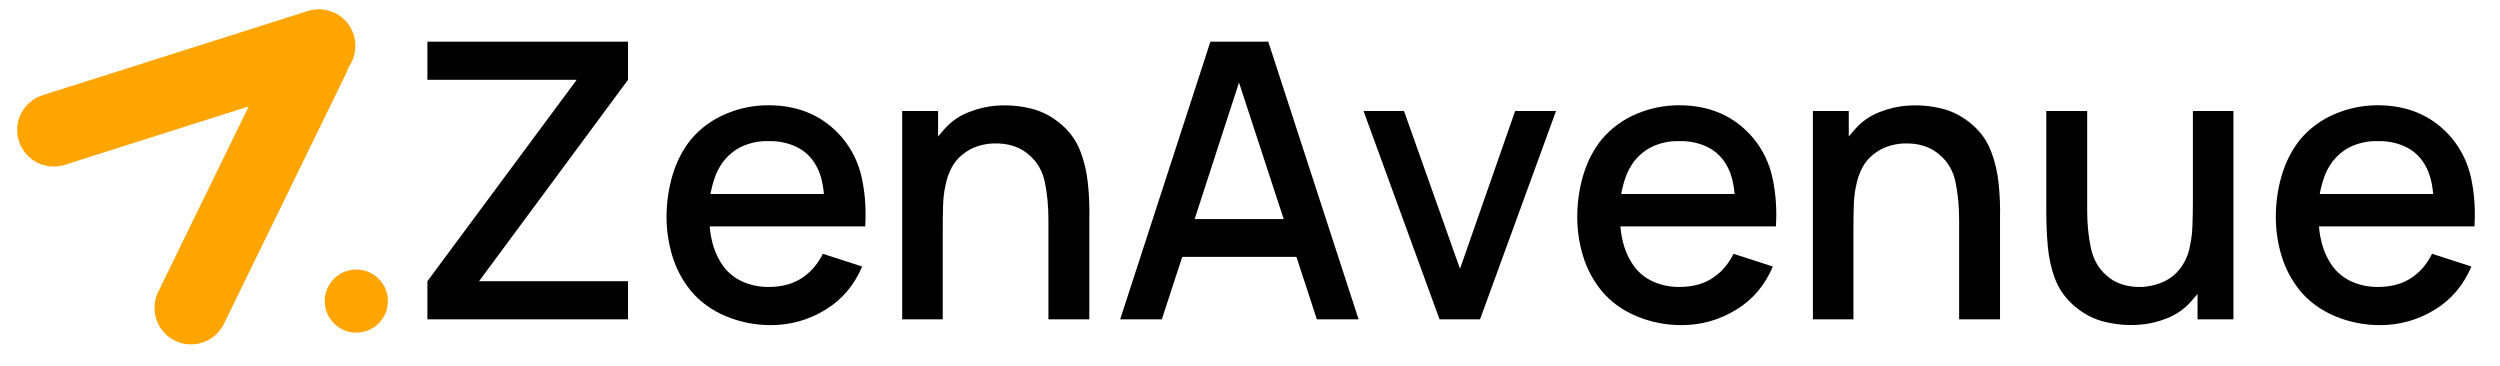
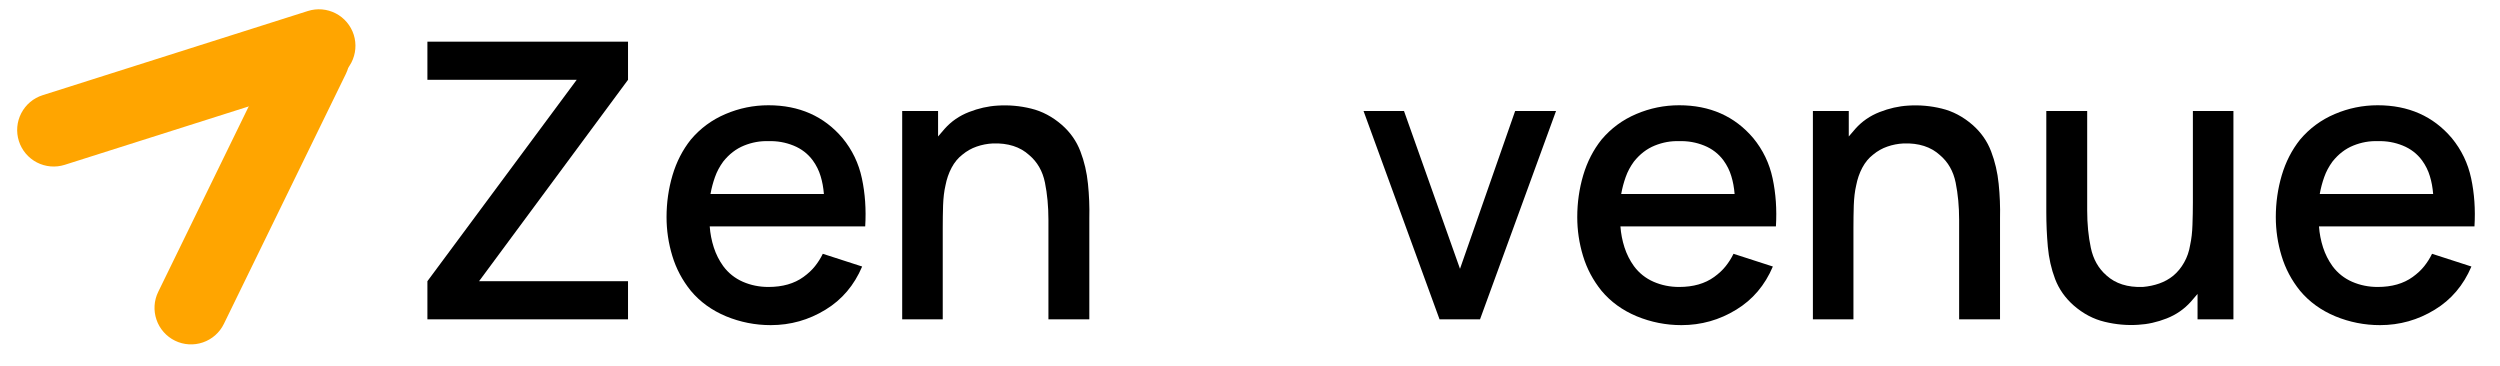
<svg xmlns="http://www.w3.org/2000/svg" width="614" zoomAndPan="magnify" viewBox="0 0 460.5 67.5" height="90" preserveAspectRatio="xMidYMid meet">
  <defs>
    <g />
    <clipPath id="54cfa18d55">
      <path d="M 59 49 L 72 49 L 72 62 L 59 62 Z M 59 49 " clip-rule="nonzero" />
    </clipPath>
    <clipPath id="8f710f1d7c">
-       <path d="M 59.551 49.93 L 71.164 49.371 L 71.723 60.984 L 60.109 61.543 Z M 59.551 49.93 " clip-rule="nonzero" />
-     </clipPath>
+       </clipPath>
    <clipPath id="8e2df55531">
      <path d="M 65.359 49.652 C 62.152 49.805 59.676 52.531 59.828 55.738 C 59.984 58.945 62.711 61.418 65.918 61.266 C 69.125 61.109 71.598 58.387 71.445 55.18 C 71.289 51.973 68.566 49.496 65.359 49.652 Z M 65.359 49.652 " clip-rule="nonzero" />
    </clipPath>
    <clipPath id="4a1389d3fe">
      <path d="M 3 1 L 66 1 L 66 31 L 3 31 Z M 3 1 " clip-rule="nonzero" />
    </clipPath>
    <clipPath id="d39e24abf9">
      <path d="M 67.195 12.816 L 5.465 32.41 L 1.395 19.586 L 63.121 -0.008 Z M 67.195 12.816 " clip-rule="nonzero" />
    </clipPath>
    <clipPath id="b602b9b5fa">
      <path d="M 60.781 14.852 L 11.926 30.359 C 10.227 30.898 8.379 30.742 6.793 29.922 C 5.211 29.102 4.016 27.684 3.477 25.984 C 2.938 24.281 3.094 22.438 3.918 20.852 C 4.738 19.266 6.152 18.074 7.855 17.535 L 56.711 2.027 C 58.41 1.488 60.258 1.645 61.84 2.465 C 63.426 3.285 64.617 4.703 65.16 6.402 C 65.699 8.105 65.539 9.949 64.719 11.535 C 63.898 13.121 62.48 14.312 60.781 14.852 Z M 60.781 14.852 " clip-rule="nonzero" />
    </clipPath>
    <clipPath id="ffed432b2c">
      <path d="M 28 3 L 65 3 L 65 64 L 28 64 Z M 28 3 " clip-rule="nonzero" />
    </clipPath>
    <clipPath id="815cbd9d31">
      <path d="M 66.668 7.551 L 38.266 65.75 L 26.172 59.848 L 54.574 1.648 Z M 66.668 7.551 " clip-rule="nonzero" />
    </clipPath>
    <clipPath id="0e5f1501fe">
      <path d="M 63.715 13.598 L 41.238 59.66 C 40.453 61.266 39.066 62.492 37.379 63.07 C 35.691 63.652 33.844 63.539 32.238 62.758 C 30.637 61.973 29.406 60.586 28.828 58.898 C 28.246 57.211 28.359 55.363 29.145 53.758 L 51.621 7.695 C 52.406 6.09 53.793 4.863 55.48 4.281 C 57.168 3.703 59.016 3.816 60.621 4.598 C 62.223 5.379 63.449 6.77 64.031 8.457 C 64.613 10.145 64.5 11.992 63.715 13.598 Z M 63.715 13.598 " clip-rule="nonzero" />
    </clipPath>
  </defs>
  <g clip-path="url(#54cfa18d55)">
    <g clip-path="url(#8f710f1d7c)">
      <g clip-path="url(#8e2df55531)">
        <path fill="#ffa500" d="M 59.551 49.93 L 71.164 49.371 L 71.723 60.984 L 60.109 61.543 Z M 59.551 49.93 " fill-opacity="1" fill-rule="nonzero" />
      </g>
    </g>
  </g>
  <g clip-path="url(#4a1389d3fe)">
    <g clip-path="url(#d39e24abf9)">
      <g clip-path="url(#b602b9b5fa)">
        <path fill="#ffa500" d="M 67.195 12.816 L 5.516 32.395 L 1.445 19.566 L 63.121 -0.008 Z M 67.195 12.816 " fill-opacity="1" fill-rule="nonzero" />
      </g>
    </g>
  </g>
  <g clip-path="url(#ffed432b2c)">
    <g clip-path="url(#815cbd9d31)">
      <g clip-path="url(#0e5f1501fe)">
        <path fill="#ffa500" d="M 66.668 7.551 L 38.289 65.703 L 26.195 59.801 L 54.574 1.648 Z M 66.668 7.551 " fill-opacity="1" fill-rule="nonzero" />
      </g>
    </g>
  </g>
  <g fill="#000000" fill-opacity="1">
    <g transform="translate(74.462, 58.827)">
      <g>
        <path d="M 13.781 -7.031 L 41.219 -7.031 L 41.219 0 L 4.266 0 L 4.266 -7.031 L 31.766 -44.125 L 4.266 -44.125 L 4.266 -51.156 L 41.219 -51.156 L 41.219 -44.125 Z M 13.781 -7.031 " />
      </g>
    </g>
  </g>
  <g fill="#000000" fill-opacity="1">
    <g transform="translate(119.934, 58.827)">
      <g>
        <path d="M 10.797 -17.125 C 10.891 -15.801 11.141 -14.508 11.547 -13.25 C 11.953 -12 12.531 -10.852 13.281 -9.812 C 14.227 -8.531 15.438 -7.566 16.906 -6.922 C 18.375 -6.285 19.941 -5.969 21.609 -5.969 C 24.211 -5.969 26.363 -6.582 28.062 -7.812 C 28.914 -8.426 29.625 -9.086 30.188 -9.797 C 30.758 -10.516 31.238 -11.273 31.625 -12.078 L 38.875 -9.734 C 37.406 -6.273 35.156 -3.625 32.125 -1.781 C 29.039 0.113 25.676 1.062 22.031 1.062 C 19.188 1.062 16.445 0.52 13.812 -0.562 C 11.188 -1.656 9.02 -3.223 7.312 -5.266 C 5.75 -7.203 4.613 -9.344 3.906 -11.688 C 3.195 -14.031 2.844 -16.41 2.844 -18.828 C 2.844 -21.484 3.207 -24.051 3.938 -26.531 C 4.676 -29.02 5.801 -31.211 7.312 -33.109 C 9.07 -35.191 11.207 -36.766 13.719 -37.828 C 16.227 -38.898 18.859 -39.438 21.609 -39.438 C 27.285 -39.438 31.832 -37.426 35.25 -33.406 C 37.051 -31.219 38.242 -28.738 38.828 -25.969 C 39.422 -23.195 39.625 -20.25 39.438 -17.125 Z M 21.609 -32.828 C 20.086 -32.879 18.594 -32.609 17.125 -32.016 C 15.656 -31.422 14.375 -30.438 13.281 -29.062 C 12.625 -28.164 12.117 -27.219 11.766 -26.219 C 11.41 -25.227 11.133 -24.188 10.938 -23.094 L 31.828 -23.094 C 31.734 -24.281 31.531 -25.379 31.219 -26.391 C 30.914 -27.41 30.438 -28.375 29.781 -29.281 C 28.875 -30.508 27.688 -31.422 26.219 -32.016 C 24.75 -32.609 23.211 -32.879 21.609 -32.828 Z M 21.609 -32.828 " />
      </g>
    </g>
  </g>
  <g fill="#000000" fill-opacity="1">
    <g transform="translate(161.215, 58.827)">
      <g>
        <path d="M 34.391 -35.812 C 35.953 -34.438 37.086 -32.812 37.797 -30.938 C 38.516 -29.07 38.977 -27.082 39.188 -24.969 C 39.406 -22.863 39.488 -20.75 39.438 -18.625 L 39.438 0 L 31.906 0 L 31.906 -18.328 C 31.906 -20.797 31.691 -23.082 31.266 -25.188 C 30.836 -27.301 29.867 -28.992 28.359 -30.266 C 26.691 -31.785 24.461 -32.5 21.672 -32.406 C 20.629 -32.352 19.633 -32.16 18.688 -31.828 C 17.738 -31.504 16.863 -31.008 16.062 -30.344 C 15.258 -29.727 14.594 -28.922 14.062 -27.922 C 13.539 -26.93 13.164 -25.844 12.938 -24.656 C 12.695 -23.613 12.551 -22.395 12.5 -21 C 12.457 -19.602 12.438 -18.219 12.438 -16.844 L 12.438 0 L 4.969 0 L 4.969 -38.375 L 11.578 -38.375 L 11.578 -33.688 L 12.797 -35.109 C 14.023 -36.484 15.516 -37.508 17.266 -38.188 C 19.016 -38.875 20.77 -39.27 22.531 -39.375 C 24.613 -39.508 26.672 -39.328 28.703 -38.828 C 30.742 -38.336 32.641 -37.332 34.391 -35.812 Z M 34.391 -35.812 " />
      </g>
    </g>
  </g>
  <g fill="#000000" fill-opacity="1">
    <g transform="translate(204.911, 58.827)">
      <g>
-         <path d="M 37.656 0 L 33.891 -11.516 L 12.859 -11.516 L 9.094 0 L 1.422 0 L 18.047 -51.156 L 28.703 -51.156 L 45.344 0 Z M 15.141 -18.469 L 31.547 -18.469 L 23.312 -43.625 Z M 15.141 -18.469 " />
-       </g>
+         </g>
    </g>
  </g>
  <g fill="#000000" fill-opacity="1">
    <g transform="translate(249.744, 58.827)">
      <g>
        <path d="M 29.344 -38.375 L 36.875 -38.375 L 22.875 0 L 15.422 0 L 1.422 -38.375 L 8.875 -38.375 L 19.188 -9.312 Z M 29.344 -38.375 " />
      </g>
    </g>
  </g>
  <g fill="#000000" fill-opacity="1">
    <g transform="translate(287.686, 58.827)">
      <g>
        <path d="M 10.797 -17.125 C 10.891 -15.801 11.141 -14.508 11.547 -13.25 C 11.953 -12 12.531 -10.852 13.281 -9.812 C 14.227 -8.531 15.438 -7.566 16.906 -6.922 C 18.375 -6.285 19.941 -5.969 21.609 -5.969 C 24.211 -5.969 26.363 -6.582 28.062 -7.812 C 28.914 -8.426 29.625 -9.086 30.188 -9.797 C 30.758 -10.516 31.238 -11.273 31.625 -12.078 L 38.875 -9.734 C 37.406 -6.273 35.156 -3.625 32.125 -1.781 C 29.039 0.113 25.676 1.062 22.031 1.062 C 19.188 1.062 16.445 0.52 13.812 -0.562 C 11.188 -1.656 9.02 -3.223 7.312 -5.266 C 5.75 -7.203 4.613 -9.344 3.906 -11.688 C 3.195 -14.031 2.844 -16.41 2.844 -18.828 C 2.844 -21.484 3.207 -24.051 3.938 -26.531 C 4.676 -29.02 5.801 -31.211 7.312 -33.109 C 9.07 -35.191 11.207 -36.766 13.719 -37.828 C 16.227 -38.898 18.859 -39.438 21.609 -39.438 C 27.285 -39.438 31.832 -37.426 35.25 -33.406 C 37.051 -31.219 38.242 -28.738 38.828 -25.969 C 39.422 -23.195 39.625 -20.25 39.438 -17.125 Z M 21.609 -32.828 C 20.086 -32.879 18.594 -32.609 17.125 -32.016 C 15.656 -31.422 14.375 -30.438 13.281 -29.062 C 12.625 -28.164 12.117 -27.219 11.766 -26.219 C 11.41 -25.227 11.133 -24.188 10.938 -23.094 L 31.828 -23.094 C 31.734 -24.281 31.531 -25.379 31.219 -26.391 C 30.914 -27.41 30.438 -28.375 29.781 -29.281 C 28.875 -30.508 27.688 -31.422 26.219 -32.016 C 24.75 -32.609 23.211 -32.879 21.609 -32.828 Z M 21.609 -32.828 " />
      </g>
    </g>
  </g>
  <g fill="#000000" fill-opacity="1">
    <g transform="translate(328.966, 58.827)">
      <g>
        <path d="M 34.391 -35.812 C 35.953 -34.438 37.086 -32.812 37.797 -30.938 C 38.516 -29.07 38.977 -27.082 39.188 -24.969 C 39.406 -22.863 39.488 -20.75 39.438 -18.625 L 39.438 0 L 31.906 0 L 31.906 -18.328 C 31.906 -20.797 31.691 -23.082 31.266 -25.188 C 30.836 -27.301 29.867 -28.992 28.359 -30.266 C 26.691 -31.785 24.461 -32.5 21.672 -32.406 C 20.629 -32.352 19.633 -32.16 18.688 -31.828 C 17.738 -31.504 16.863 -31.008 16.062 -30.344 C 15.258 -29.727 14.594 -28.922 14.062 -27.922 C 13.539 -26.93 13.164 -25.844 12.938 -24.656 C 12.695 -23.613 12.551 -22.395 12.5 -21 C 12.457 -19.602 12.438 -18.219 12.438 -16.844 L 12.438 0 L 4.969 0 L 4.969 -38.375 L 11.578 -38.375 L 11.578 -33.688 L 12.797 -35.109 C 14.023 -36.484 15.516 -37.508 17.266 -38.188 C 19.016 -38.875 20.77 -39.27 22.531 -39.375 C 24.613 -39.508 26.672 -39.328 28.703 -38.828 C 30.742 -38.336 32.641 -37.332 34.391 -35.812 Z M 34.391 -35.812 " />
      </g>
    </g>
  </g>
  <g fill="#000000" fill-opacity="1">
    <g transform="translate(372.663, 58.827)">
      <g>
        <path d="M 31.266 -38.375 L 38.734 -38.375 L 38.734 0 L 32.125 0 L 32.125 -4.688 L 30.906 -3.266 C 29.676 -1.891 28.188 -0.859 26.438 -0.172 C 24.688 0.516 22.93 0.906 21.172 1 C 19.141 1.133 17.094 0.953 15.031 0.453 C 12.969 -0.035 11.062 -1.039 9.312 -2.562 C 7.75 -3.938 6.609 -5.555 5.891 -7.422 C 5.18 -9.297 4.734 -11.285 4.547 -13.391 C 4.359 -15.504 4.266 -17.625 4.266 -19.75 L 4.266 -38.375 L 11.797 -38.375 L 11.797 -20.047 C 11.797 -17.578 12.02 -15.285 12.469 -13.172 C 12.914 -11.066 13.875 -9.375 15.344 -8.094 C 17.008 -6.582 19.238 -5.875 22.031 -5.969 C 23.113 -6.062 24.129 -6.273 25.078 -6.609 C 26.023 -6.941 26.879 -7.414 27.641 -8.031 C 28.441 -8.695 29.113 -9.516 29.656 -10.484 C 30.207 -11.453 30.578 -12.531 30.766 -13.719 C 31.004 -14.801 31.145 -16.031 31.188 -17.406 C 31.238 -18.781 31.266 -20.156 31.266 -21.531 Z M 31.266 -38.375 " />
      </g>
    </g>
  </g>
  <g fill="#000000" fill-opacity="1">
    <g transform="translate(416.359, 58.827)">
      <g>
        <path d="M 10.797 -17.125 C 10.891 -15.801 11.141 -14.508 11.547 -13.25 C 11.953 -12 12.531 -10.852 13.281 -9.812 C 14.227 -8.531 15.438 -7.566 16.906 -6.922 C 18.375 -6.285 19.941 -5.969 21.609 -5.969 C 24.211 -5.969 26.363 -6.582 28.062 -7.812 C 28.914 -8.426 29.625 -9.086 30.188 -9.797 C 30.758 -10.516 31.238 -11.273 31.625 -12.078 L 38.875 -9.734 C 37.406 -6.273 35.156 -3.625 32.125 -1.781 C 29.039 0.113 25.676 1.062 22.031 1.062 C 19.188 1.062 16.445 0.52 13.812 -0.562 C 11.188 -1.656 9.02 -3.223 7.312 -5.266 C 5.75 -7.203 4.613 -9.344 3.906 -11.688 C 3.195 -14.031 2.844 -16.41 2.844 -18.828 C 2.844 -21.484 3.207 -24.051 3.938 -26.531 C 4.676 -29.02 5.801 -31.211 7.312 -33.109 C 9.07 -35.191 11.207 -36.766 13.719 -37.828 C 16.227 -38.898 18.859 -39.438 21.609 -39.438 C 27.285 -39.438 31.832 -37.426 35.25 -33.406 C 37.051 -31.219 38.242 -28.738 38.828 -25.969 C 39.422 -23.195 39.625 -20.25 39.438 -17.125 Z M 21.609 -32.828 C 20.086 -32.879 18.594 -32.609 17.125 -32.016 C 15.656 -31.422 14.375 -30.438 13.281 -29.062 C 12.625 -28.164 12.117 -27.219 11.766 -26.219 C 11.41 -25.227 11.133 -24.188 10.938 -23.094 L 31.828 -23.094 C 31.734 -24.281 31.531 -25.379 31.219 -26.391 C 30.914 -27.41 30.438 -28.375 29.781 -29.281 C 28.875 -30.508 27.688 -31.422 26.219 -32.016 C 24.75 -32.609 23.211 -32.879 21.609 -32.828 Z M 21.609 -32.828 " />
      </g>
    </g>
  </g>
</svg>